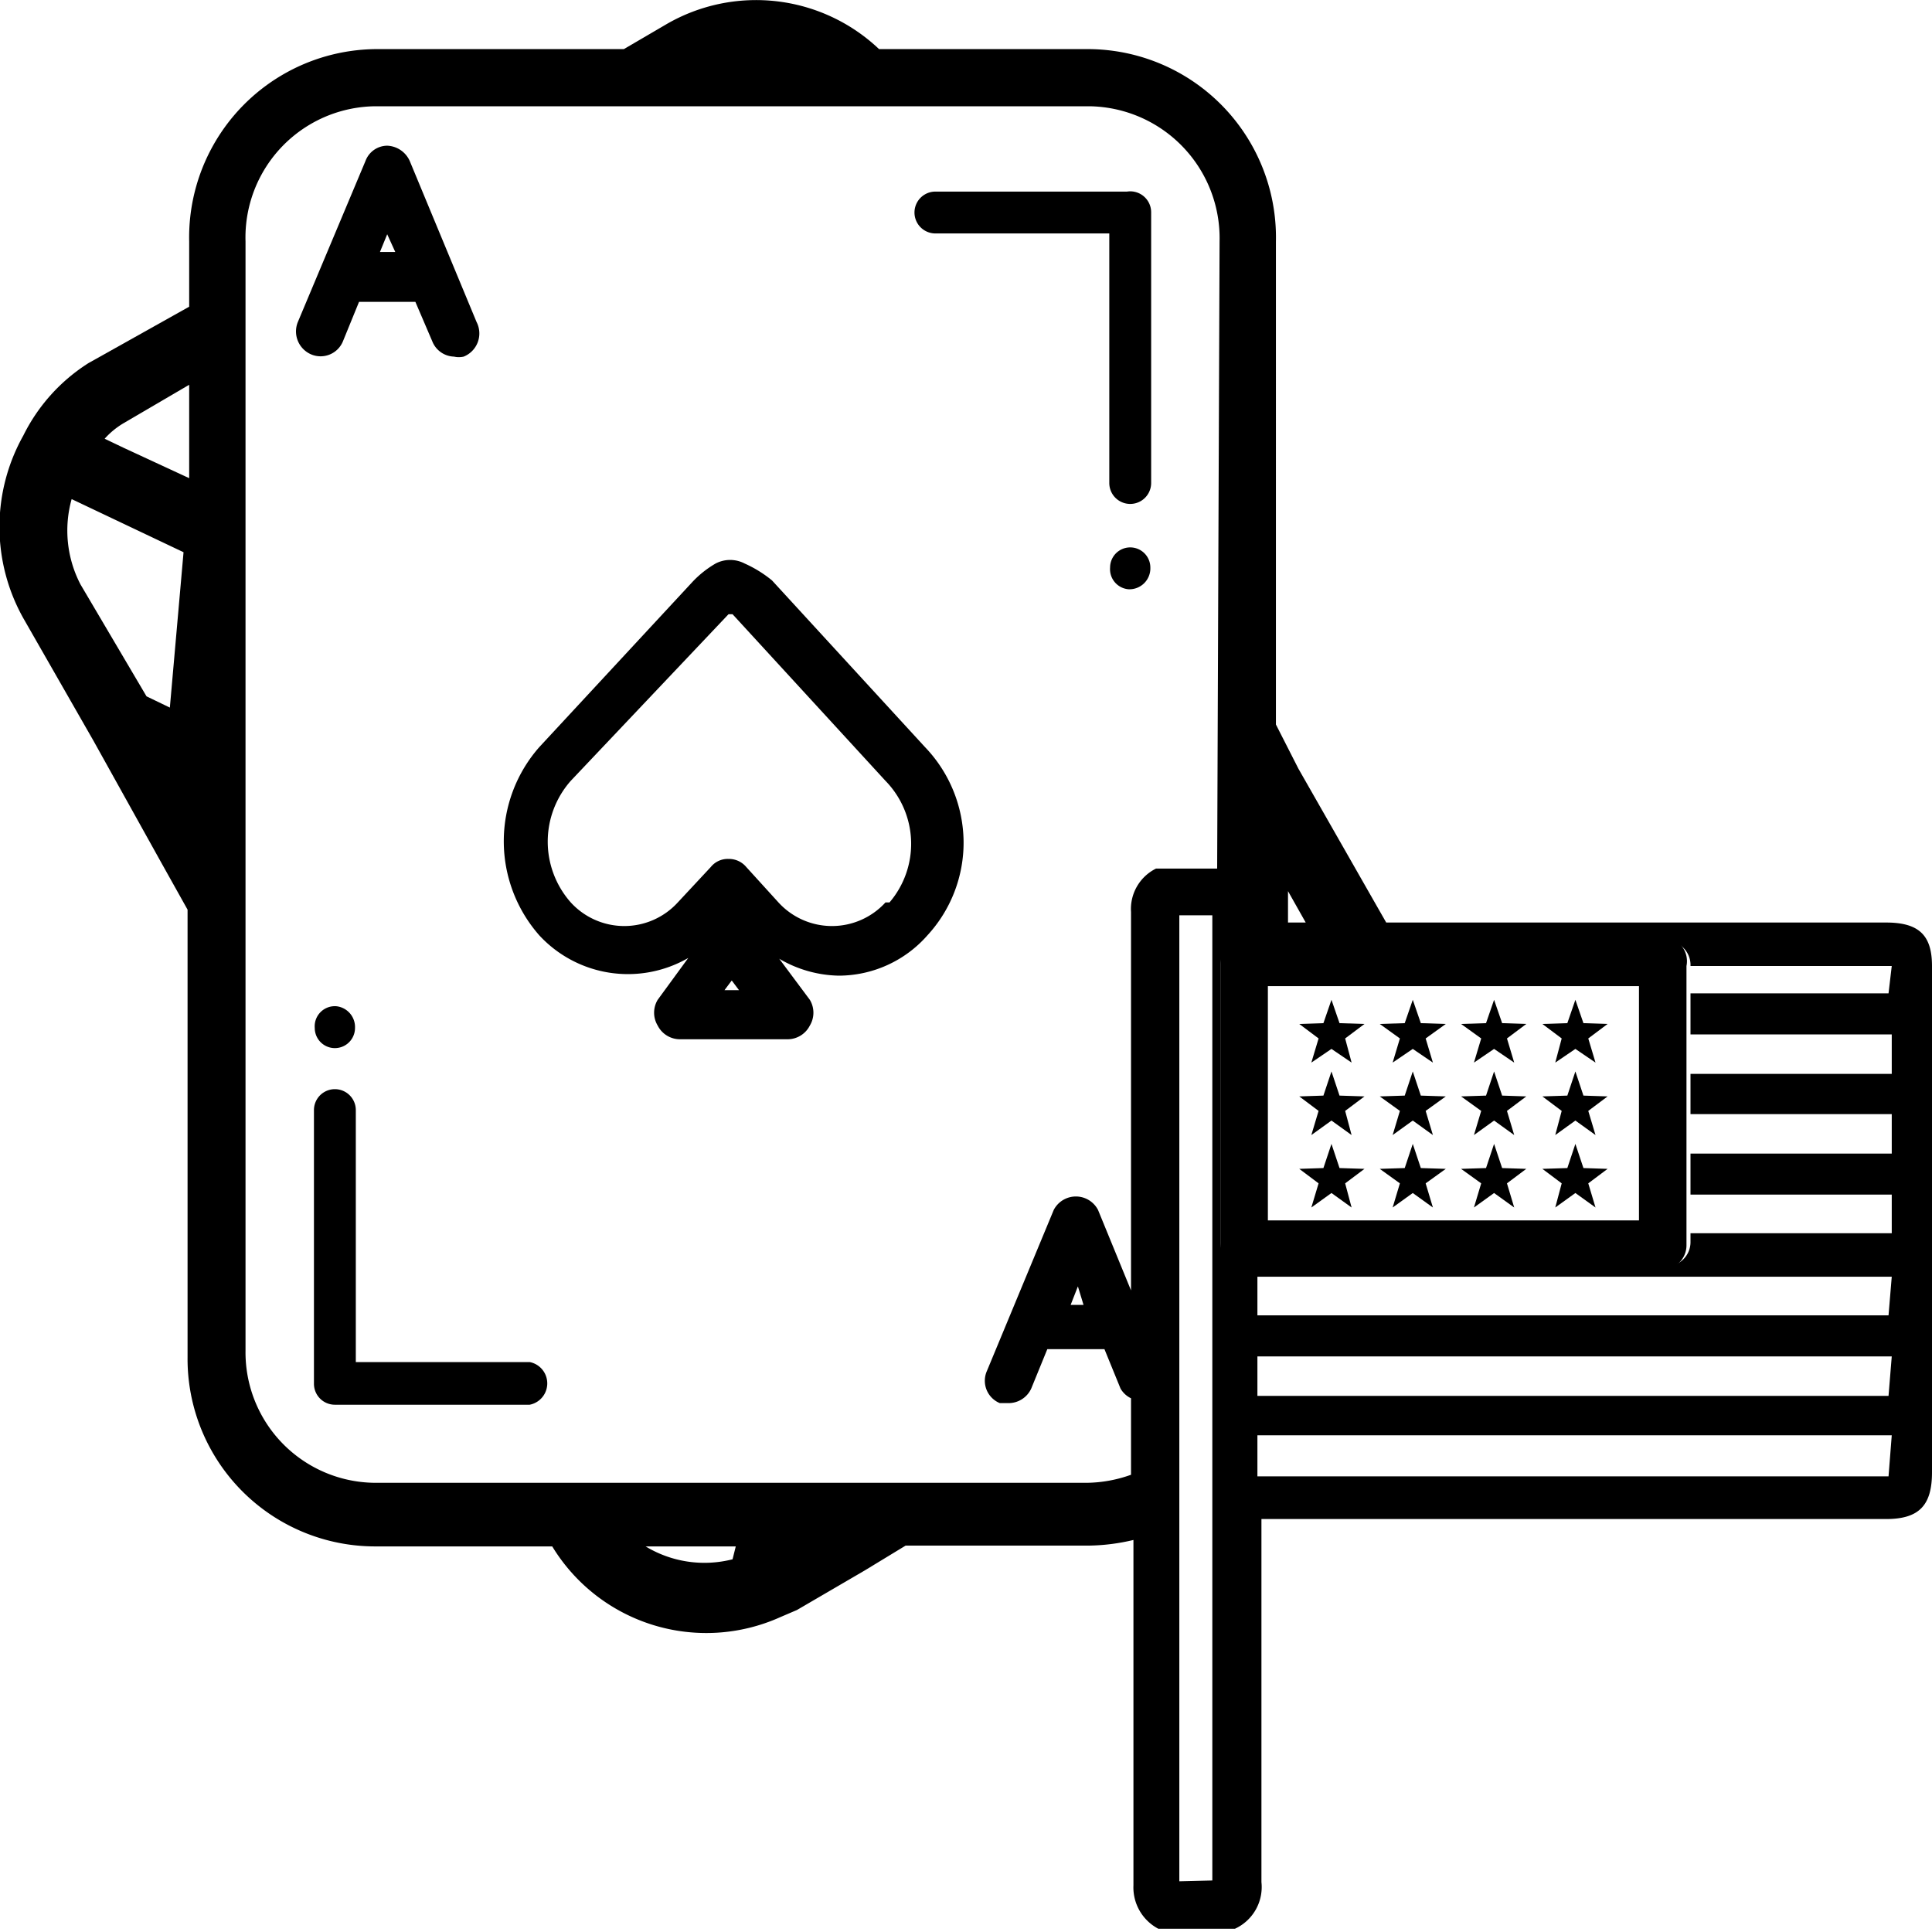
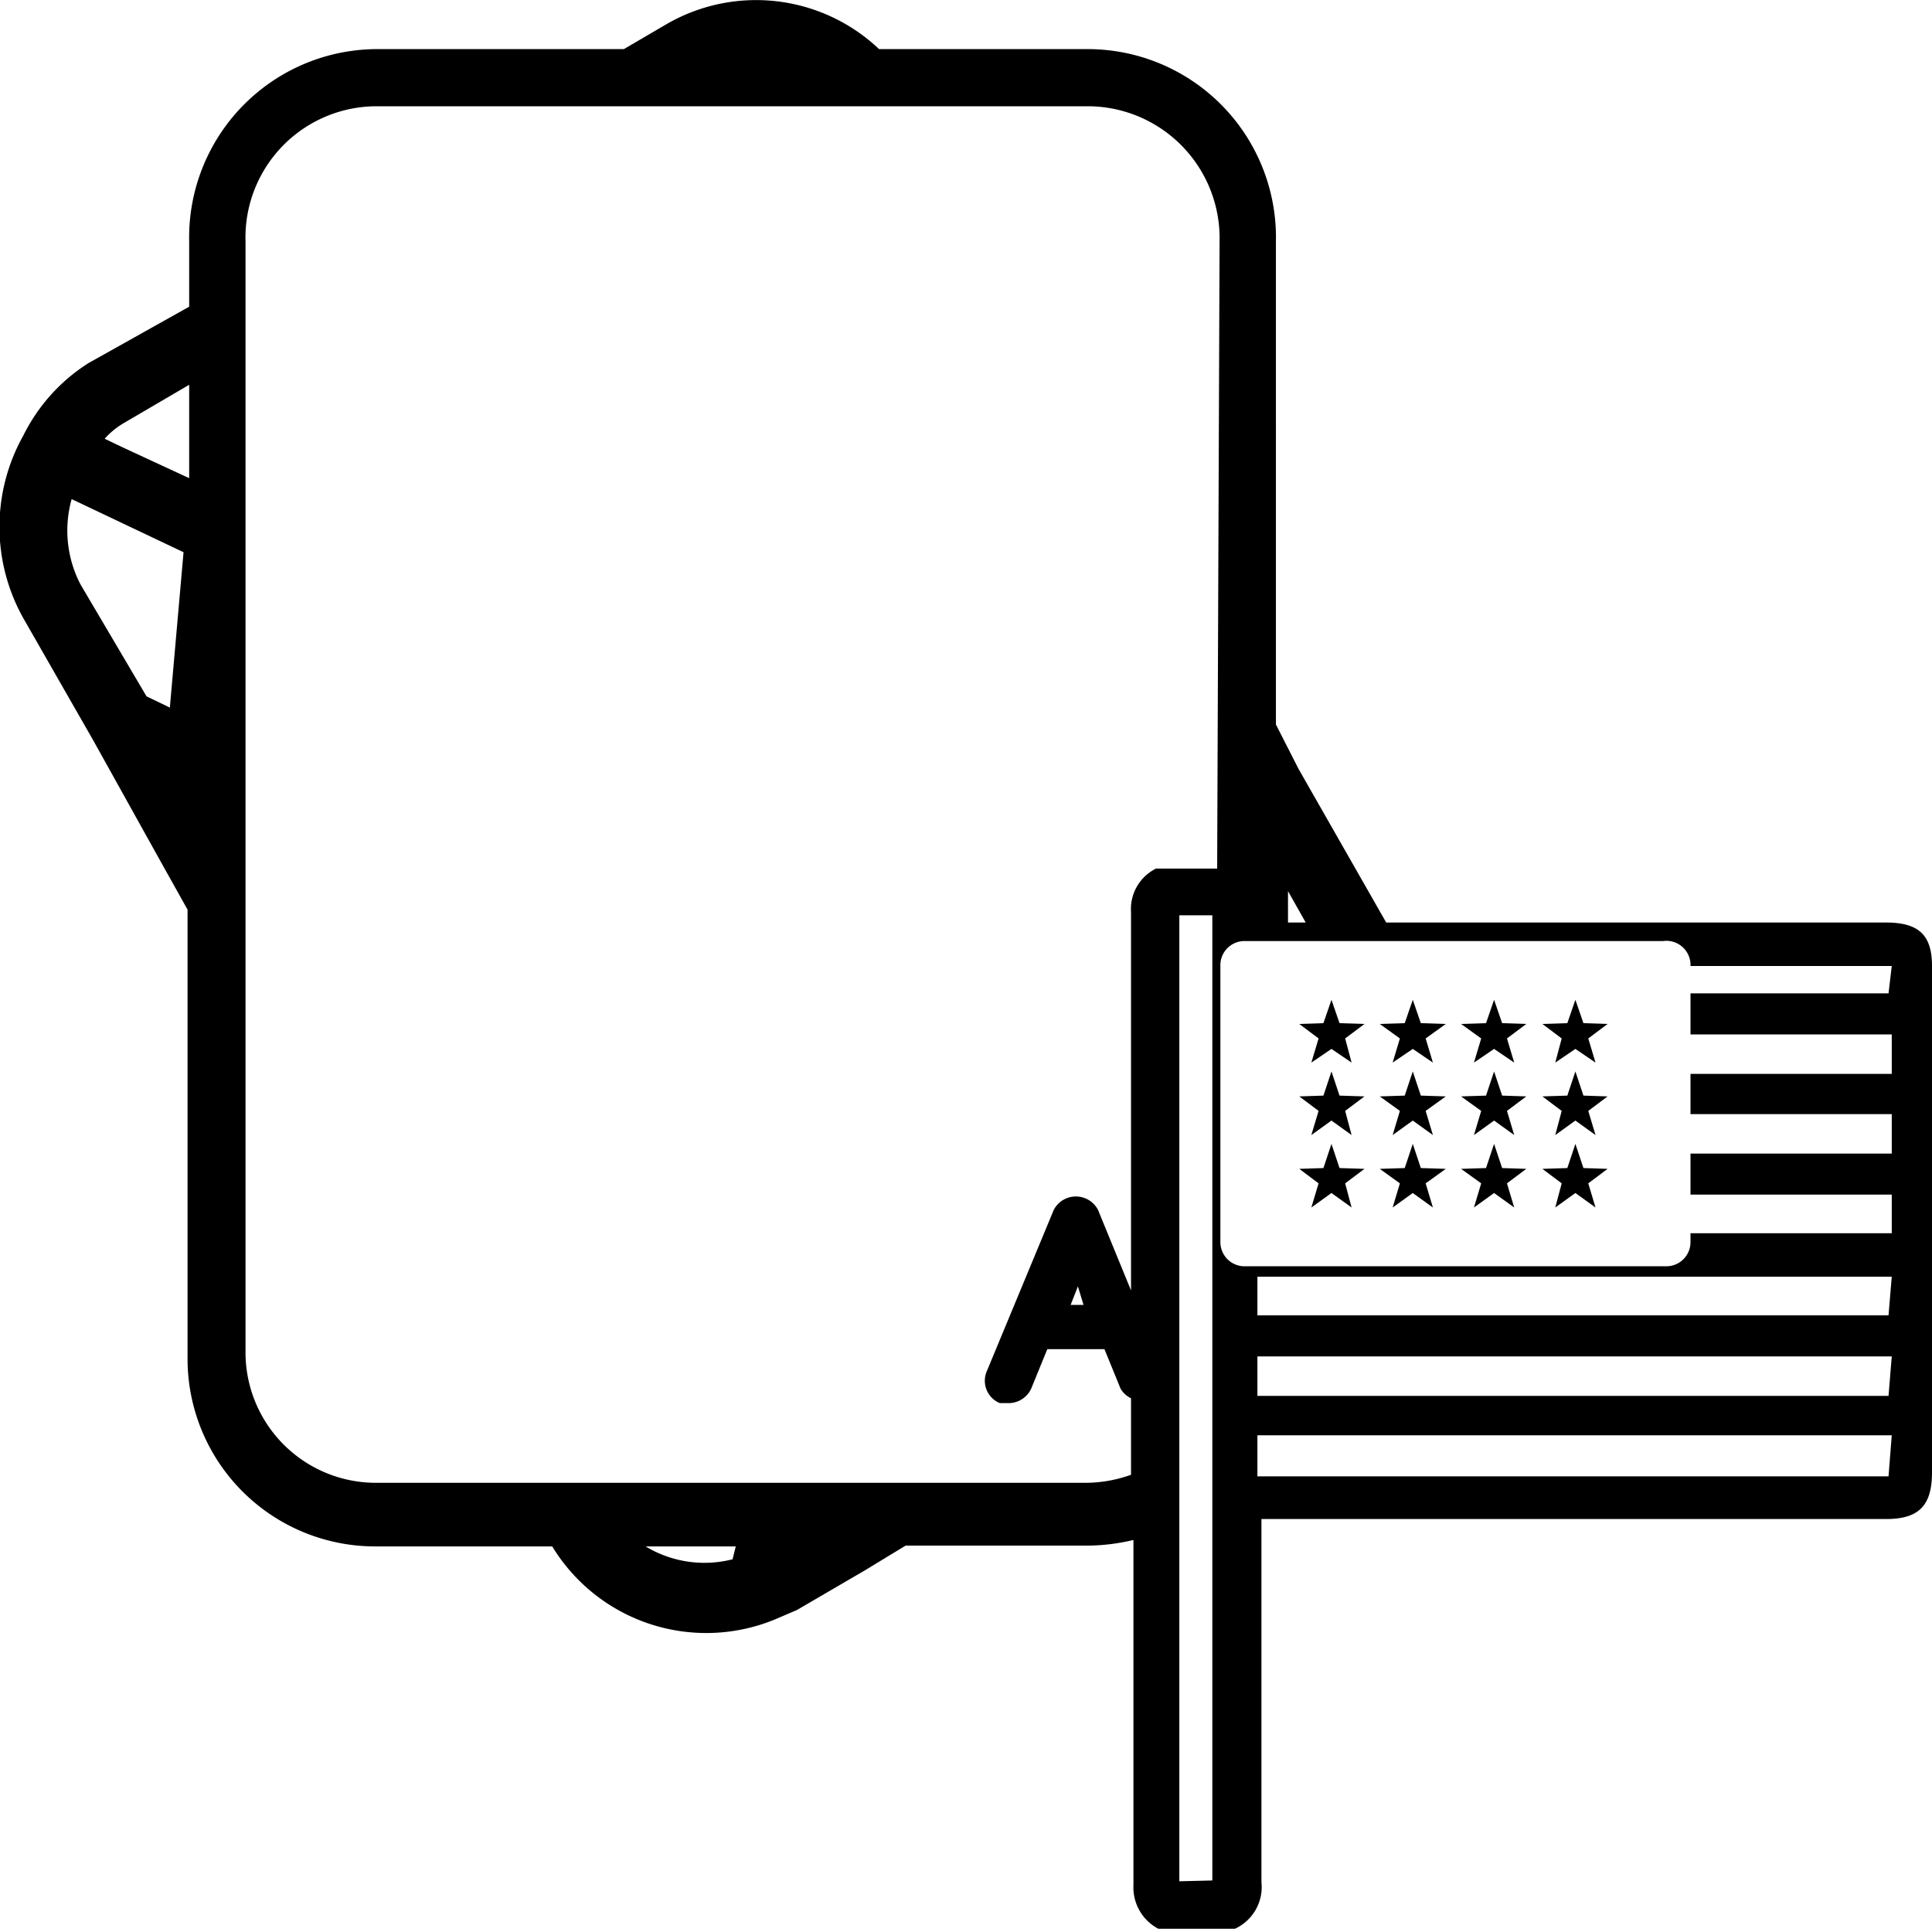
<svg xmlns="http://www.w3.org/2000/svg" data-name="Layer 1" viewBox="0 0 24 24">
-   <path fill="none" d="M1 7.26l.79 1.39.29.14.17-1.93L.89 6.2A1.45 1.45 0 0 0 1 7.26zM1.53 5.26a1 1 0 0 0-.23.19l.23.11.82.38V4.78zM16.25 11.46l-.22-.39-.04.39h.26zM9.13 19.37v-.16H8.05a1.41 1.41 0 0 0 1.08.16z" />
-   <path d="M6.58 16.92H4.42v-3.13a.26.26 0 0 0-.52 0v3.4a.26.26 0 0 0 .26.26h2.42a.27.27 0 0 0 0-.53zM3.91 12.77a.25.25 0 0 0 .5 0 .26.26 0 0 0-.23-.27.25.25 0 0 0-.27.27zM11.62 2.9h2.16V6a.26.26 0 1 0 .52 0V2.64a.26.26 0 0 0-.3-.26h-2.38a.26.26 0 0 0 0 .52zM14.29 7.05a.25.25 0 1 0-.5 0 .25.25 0 0 0 .23.27.26.26 0 0 0 .27-.27zM11.49 9.28l-1.9-2.07A1.5 1.5 0 0 0 9.25 7a.39.39 0 0 0-.36 0 1.27 1.27 0 0 0-.28.22L6.7 9.28a1.77 1.77 0 0 0 0 2.34 1.5 1.5 0 0 0 1.85.28l-.38.52a.31.31 0 0 0 0 .32.31.31 0 0 0 .27.17h1.35a.31.31 0 0 0 .27-.17.31.31 0 0 0 0-.32l-.38-.51a1.51 1.51 0 0 0 .74.21 1.47 1.47 0 0 0 1.1-.5 1.7 1.7 0 0 0 .45-1.17 1.72 1.72 0 0 0-.48-1.17zM9 12.3l.09-.12.09.12zm2-1.09a.9.9 0 0 1-1.33 0l-.4-.44a.28.28 0 0 0-.22-.1.27.27 0 0 0-.22.1l-.41.44a.9.9 0 0 1-1.33 0 1.14 1.14 0 0 1 0-1.51l1.96-2.07h.05L11 9.7a1.12 1.12 0 0 1 .05 1.51zM5.09 2a.32.32 0 0 0-.28-.19.29.29 0 0 0-.27.19L3.7 4a.31.31 0 0 0 .16.4.3.3 0 0 0 .4-.16l.2-.49h.7l.21.49a.3.3 0 0 0 .27.19.27.27 0 0 0 .12 0A.31.31 0 0 0 5.92 4zm-.37 1.13l.09-.22.1.22z" />
-   <path fill="none" d="M15.07 11.6v-.2h-.41v12h.43v-3.69z" />
  <path fill="none" d="M13.53 1.32H4.67A1.63 1.63 0 0 0 3.05 3v13.86a1.62 1.62 0 0 0 1.62 1.64h8.86a1.68 1.68 0 0 0 .55-.1v-.95a.3.3 0 0 1-.13-.12l-.2-.49H13l-.2.49a.31.31 0 0 1-.28.18h-.11a.3.3 0 0 1-.16-.4l.83-2a.31.31 0 0 1 .55 0l.41 1v-4.7a.56.56 0 0 1 .31-.54h.76V3a1.64 1.64 0 0 0-1.58-1.68zM4.81 2.91l.1.22h-.19zm4.29 9.27l.09.12H9zM16.03 11.07l-.04.39h.26l-.22-.39zM1 7.26l.79 1.39.29.14.17-1.93L.89 6.2A1.45 1.45 0 0 0 1 7.26zM1.3 5.45l.23.11.82.38V4.78l-.82.48a1 1 0 0 0-.23.19zM9.13 19.37v-.16H8.05a1.41 1.41 0 0 0 1.08.16zM23.43 12H21a.3.3 0 0 0-.29-.31h-5.26a.3.3 0 0 0-.29.31v3.52a.3.3 0 0 0 .29.3h5.21a.3.3 0 0 0 .29-.3v-.11h2.55v-.48H21v-.51h2.5v-.49H21v-.5h2.5v-.49H21v-.51h2.5V12zM15.62 18.36h7.88v-.51h-7.88zM15.62 15.87h7.88v.49h-7.88zM15.62 16.86h7.88v.48h-7.88z" />
  <path d="M23.43 11.46h-6.21l-1.09-1.91-.28-.55V3A2.34 2.34 0 0 0 13.53.61h-2.61A2.22 2.22 0 0 0 8.28.3l-.53.31H4.67A2.34 2.34 0 0 0 2.35 3v.81l-1.25.7a2.24 2.24 0 0 0-.81.9 2.32 2.32 0 0 0 0 2.27l.87 1.52.84 1.51.33.59v5.56a2.33 2.33 0 0 0 2.32 2.35h2.21a2.24 2.24 0 0 0 2.83.88L9.9 20l.84-.49.51-.31h2.28a2.51 2.51 0 0 0 .55-.07v4.29a.58.58 0 0 0 .31.54H15.34a.57.57 0 0 0 .33-.58v-4.51h7.76c.41 0 .57-.17.57-.58V12c0-.38-.16-.54-.57-.54zM2.11 8.79l-.29-.14L1 7.26A1.45 1.45 0 0 1 .89 6.2l1.39.66zm.24-2.85l-.82-.38-.23-.11a1 1 0 0 1 .23-.19l.82-.48zM16 11.07l.22.39H16zm-6.9 8.3a1.41 1.41 0 0 1-1.08-.16h1.12zm5.55 4v-12h.41v11.99zm.47-12.58h-.76a.56.56 0 0 0-.31.54v4.7l-.41-1a.31.31 0 0 0-.55 0l-.83 2a.3.3 0 0 0 .16.4h.11a.31.31 0 0 0 .28-.18l.2-.49h.71l.2.49a.3.3 0 0 0 .13.12v.95a1.68 1.68 0 0 1-.55.1H4.67a1.62 1.62 0 0 1-1.62-1.64V3a1.63 1.63 0 0 1 1.62-1.68h8.86A1.64 1.64 0 0 1 15.15 3zm-1.66 5.42h-.16l.09-.23zm10 2.13h-7.84v-.51h7.88zm0-1h-7.84v-.49h7.88zm0-1h-7.84v-.48h7.88zm0-4H21v.51h2.5v.49H21v.5h2.5v.49H21v.51h2.5v.48H21v.11a.3.3 0 0 1-.29.3h-5.26a.3.3 0 0 1-.29-.3V12a.3.3 0 0 1 .29-.31h5.21A.3.3 0 0 1 21 12h2.5z" />
-   <path d="M20.66 11.64h-5.21a.3.3 0 0 0-.29.31v3.52a.3.3 0 0 0 .29.3h5.21a.3.3 0 0 0 .29-.3V12a.3.3 0 0 0-.29-.36zm-.3 3.52h-4.61v-2.91h4.61z" />
  <path d="M16.54 13.03l.25.17-.08-.3.24-.18-.31-.01-.1-.29-.1.29-.3.01.24.18-.09.3.25-.17zM17.45 12.71l-.31.01.25.18-.09.3.25-.17.25.17-.09-.3.25-.18-.31-.01-.1-.29-.1.29zM18.46 12.71l-.31.01.25.18-.09.3.25-.17.25.17-.09-.3.24-.18-.3-.01-.1-.29-.1.29zM19.47 12.71l-.31.01.24.18-.08.3.25-.17.25.17-.09-.3.24-.18-.3-.01-.1-.29-.1.29zM16.79 14.1l-.08-.3.24-.18-.31-.01-.1-.3-.1.3-.3.01.24.18-.09.3.25-.18.25.18zM17.8 14.1l-.09-.3.25-.18-.31-.01-.1-.3-.1.3-.31.01.25.18-.09.3.25-.18.25.18zM18.46 13.61l-.31.01.25.18-.09.3.25-.18.25.18-.09-.3.24-.18-.3-.01-.1-.3-.1.3zM19.47 13.61l-.31.01.24.18-.08.3.25-.18.25.18-.09-.3.24-.18-.3-.01-.1-.3-.1.3zM16.71 14.7l.24-.18-.31-.01-.1-.3-.1.3-.3.01.24.18-.09.3.25-.18.25.18-.08-.3zM17.55 14.82l.25.18-.09-.3.25-.18-.31-.01-.1-.3-.1.3-.31.01.25.18-.09.3.25-.18zM18.72 14.7l.24-.18-.3-.01-.1-.3-.1.3-.31.01.25.18-.09.3.25-.18.25.18-.09-.3zM19.47 14.51l-.31.01.24.18-.08.3.25-.18.25.18-.09-.3.24-.18-.3-.01-.1-.3-.1.3z" />
</svg>